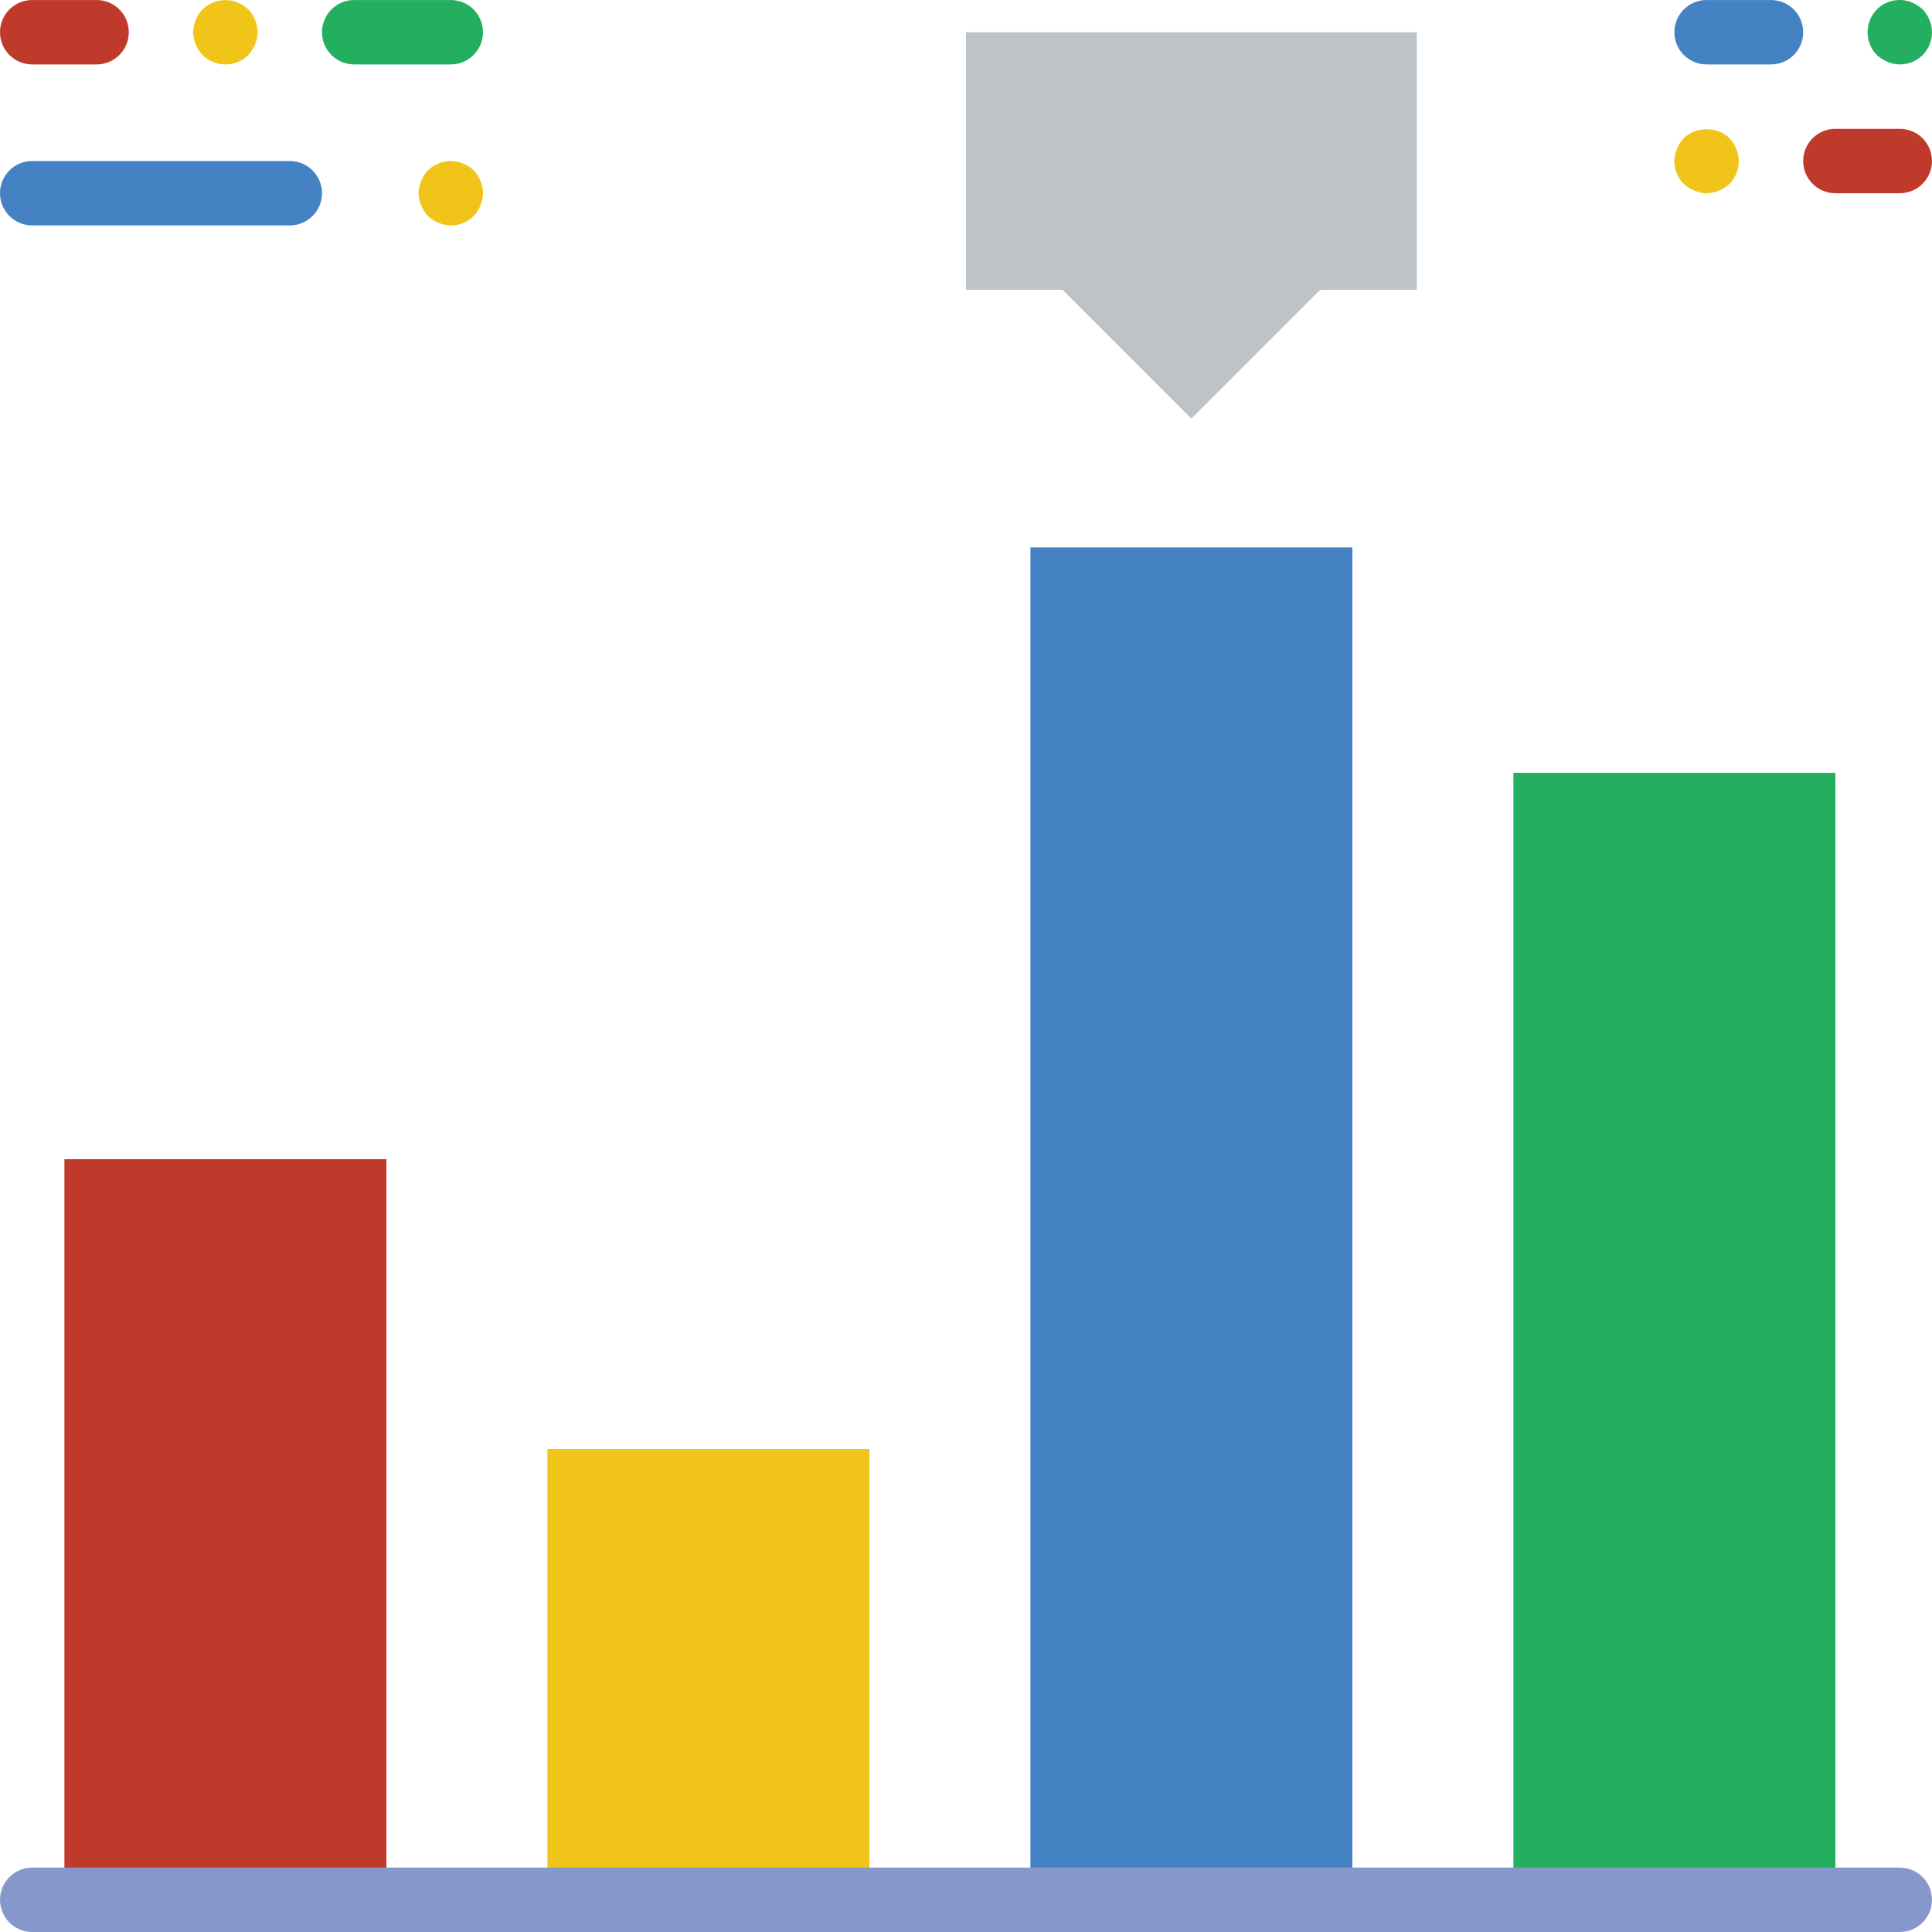
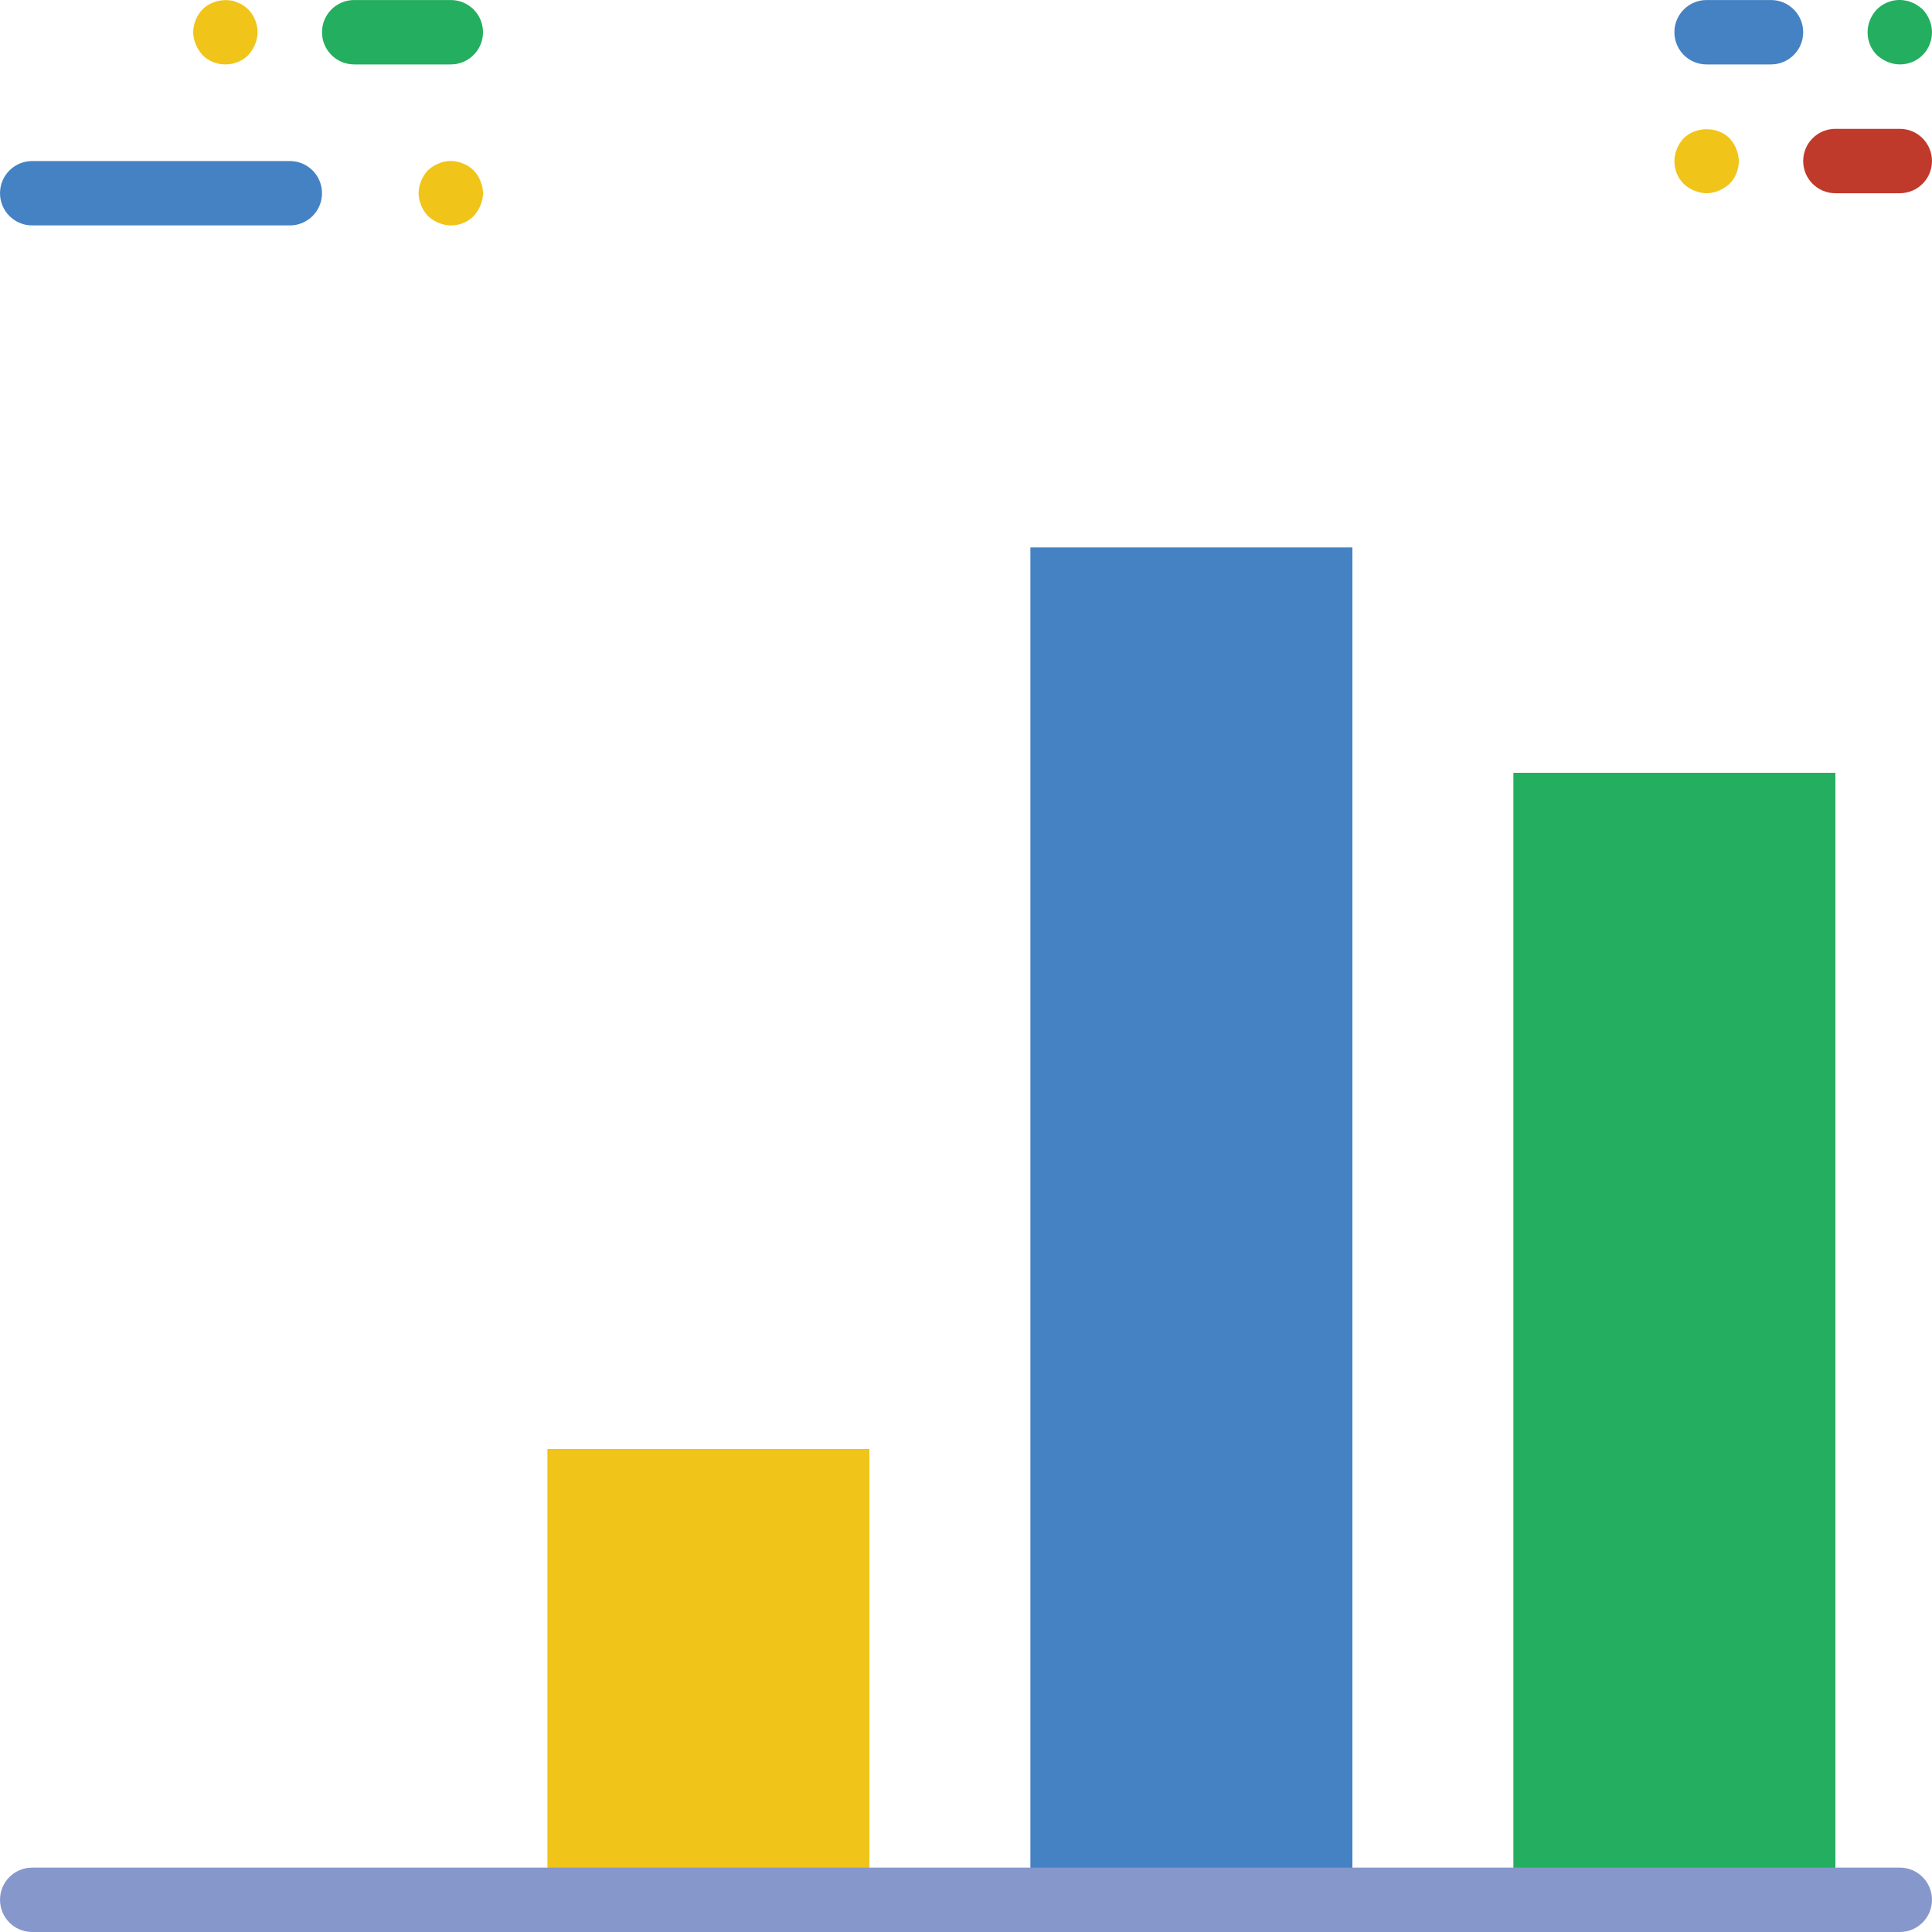
<svg xmlns="http://www.w3.org/2000/svg" height="800px" width="800px" version="1.1" id="Layer_1" viewBox="0 0 512.008 512.008" xml:space="preserve">
  <g transform="translate(0 -1)">
    <polygon style="fill:#F0C419;" points="145.07,504.474 230.404,504.474 230.404,385.008 145.07,385.008  " />
-     <polygon style="fill:#C03A2B;" points="17.07,504.474 102.404,504.474 102.404,308.208 17.07,308.208  " />
    <polygon style="fill:#24AE5F;" points="401.07,504.474 486.404,504.474 486.404,205.808 401.07,205.808  " />
    <polygon style="fill:#4482C3;" points="273.07,504.474 358.404,504.474 358.404,146.074 273.07,146.074  " />
-     <polygon style="fill:#BDC3C7;" points="315.737,111.941 281.604,77.808 256.004,77.808 256.004,9.541 375.47,9.541 375.47,77.808    349.87,77.808  " />
    <path style="fill:#4482C3;" d="M76.804,60.741H8.537c-4.719,0-8.533-3.814-8.533-8.533s3.814-8.533,8.533-8.533h68.267   c4.719,0,8.533,3.814,8.533,8.533S81.523,60.741,76.804,60.741" />
    <path style="fill:#F0C419;" d="M119.47,60.741c-1.109,0-2.219-0.256-3.243-0.683c-1.024-0.427-1.963-1.024-2.816-1.792   c-0.768-0.862-1.365-1.792-1.792-2.816c-0.427-1.024-0.683-2.133-0.683-3.243c0-1.109,0.256-2.219,0.683-3.243   c0.427-1.109,1.024-2.048,1.792-2.816c0.427-0.341,0.853-0.768,1.271-1.024c0.521-0.341,1.033-0.597,1.545-0.768   c0.512-0.256,1.024-0.427,1.536-0.512c1.109-0.256,2.295-0.256,3.319,0c0.606,0.085,1.109,0.256,1.63,0.512   c0.503,0.171,1.024,0.427,1.536,0.768c0.418,0.256,0.853,0.683,1.28,1.024c0.768,0.853,1.365,1.707,1.792,2.816   c0.427,1.024,0.683,2.133,0.683,3.243c0,1.109-0.256,2.219-0.683,3.243c-0.427,1.024-1.024,1.954-1.792,2.816   C123.908,59.879,121.774,60.741,119.47,60.741" />
    <path style="fill:#24AE5F;" d="M119.47,18.074h-25.6c-4.719,0-8.533-3.814-8.533-8.533s3.814-8.533,8.533-8.533h25.6   c4.719,0,8.533,3.814,8.533,8.533S124.189,18.074,119.47,18.074" />
-     <path style="fill:#C03A2B;" d="M25.604,18.074H8.537c-4.719,0-8.533-3.814-8.533-8.533s3.814-8.533,8.533-8.533h17.067   c4.719,0,8.533,3.814,8.533,8.533S30.323,18.074,25.604,18.074" />
    <path style="fill:#F0C419;" d="M59.737,18.074c-2.313,0-4.446-0.862-6.059-2.475c-0.768-0.862-1.365-1.792-1.792-2.816   c-0.427-1.024-0.683-2.133-0.683-3.243c0-2.219,0.93-4.446,2.475-6.059c1.963-1.963,4.949-2.816,7.765-2.304   c0.512,0.085,1.015,0.256,1.536,0.512c0.503,0.171,1.024,0.427,1.536,0.768c0.418,0.256,0.853,0.683,1.28,1.024   c1.536,1.613,2.475,3.84,2.475,6.059c0,1.109-0.256,2.219-0.683,3.243c-0.427,1.024-1.024,1.954-1.792,2.816   C64.174,17.212,62.041,18.074,59.737,18.074" />
    <path style="fill:#4482C3;" d="M469.337,18.074H452.27c-4.719,0-8.533-3.814-8.533-8.533s3.814-8.533,8.533-8.533h17.067   c4.719,0,8.533,3.814,8.533,8.533S474.056,18.074,469.337,18.074" />
    <path style="fill:#24AE5F;" d="M503.47,18.074c-1.109,0-2.219-0.256-3.243-0.683c-1.024-0.427-1.963-1.024-2.816-1.792   c-1.621-1.621-2.475-3.755-2.475-6.059c0-2.313,0.93-4.446,2.475-6.059c1.963-1.963,4.949-2.901,7.671-2.304   c0.606,0.085,1.109,0.256,1.63,0.512c0.503,0.171,1.024,0.427,1.451,0.768c0.503,0.256,0.939,0.683,1.365,1.024   c1.536,1.613,2.475,3.84,2.475,6.059c0,2.304-0.862,4.437-2.475,6.059C507.908,17.212,505.774,18.074,503.47,18.074" />
    <path style="fill:#C03A2B;" d="M503.47,52.208h-17.067c-4.719,0-8.533-3.814-8.533-8.533s3.814-8.533,8.533-8.533h17.067   c4.719,0,8.533,3.814,8.533,8.533S508.189,52.208,503.47,52.208" />
    <path style="fill:#F0C419;" d="M452.27,52.208c-1.109,0-2.219-0.256-3.243-0.683c-1.109-0.427-1.963-1.024-2.816-1.792   c-1.621-1.621-2.475-3.755-2.475-6.059c0-1.109,0.256-2.219,0.683-3.243c0.427-1.109,1.024-1.963,1.792-2.816   c3.243-3.157,8.96-3.157,12.117,0c0.768,0.853,1.365,1.707,1.792,2.816c0.427,1.024,0.683,2.133,0.683,3.243   c0,2.304-0.862,4.437-2.475,6.059c-0.862,0.768-1.792,1.365-2.816,1.792C454.489,51.952,453.38,52.208,452.27,52.208" />
    <path style="fill:#8697CB;" d="M503.47,513.008H8.537c-4.719,0-8.533-3.814-8.533-8.533c0-4.719,3.814-8.533,8.533-8.533H503.47   c4.719,0,8.533,3.814,8.533,8.533C512.004,509.193,508.189,513.008,503.47,513.008" />
  </g>
</svg>